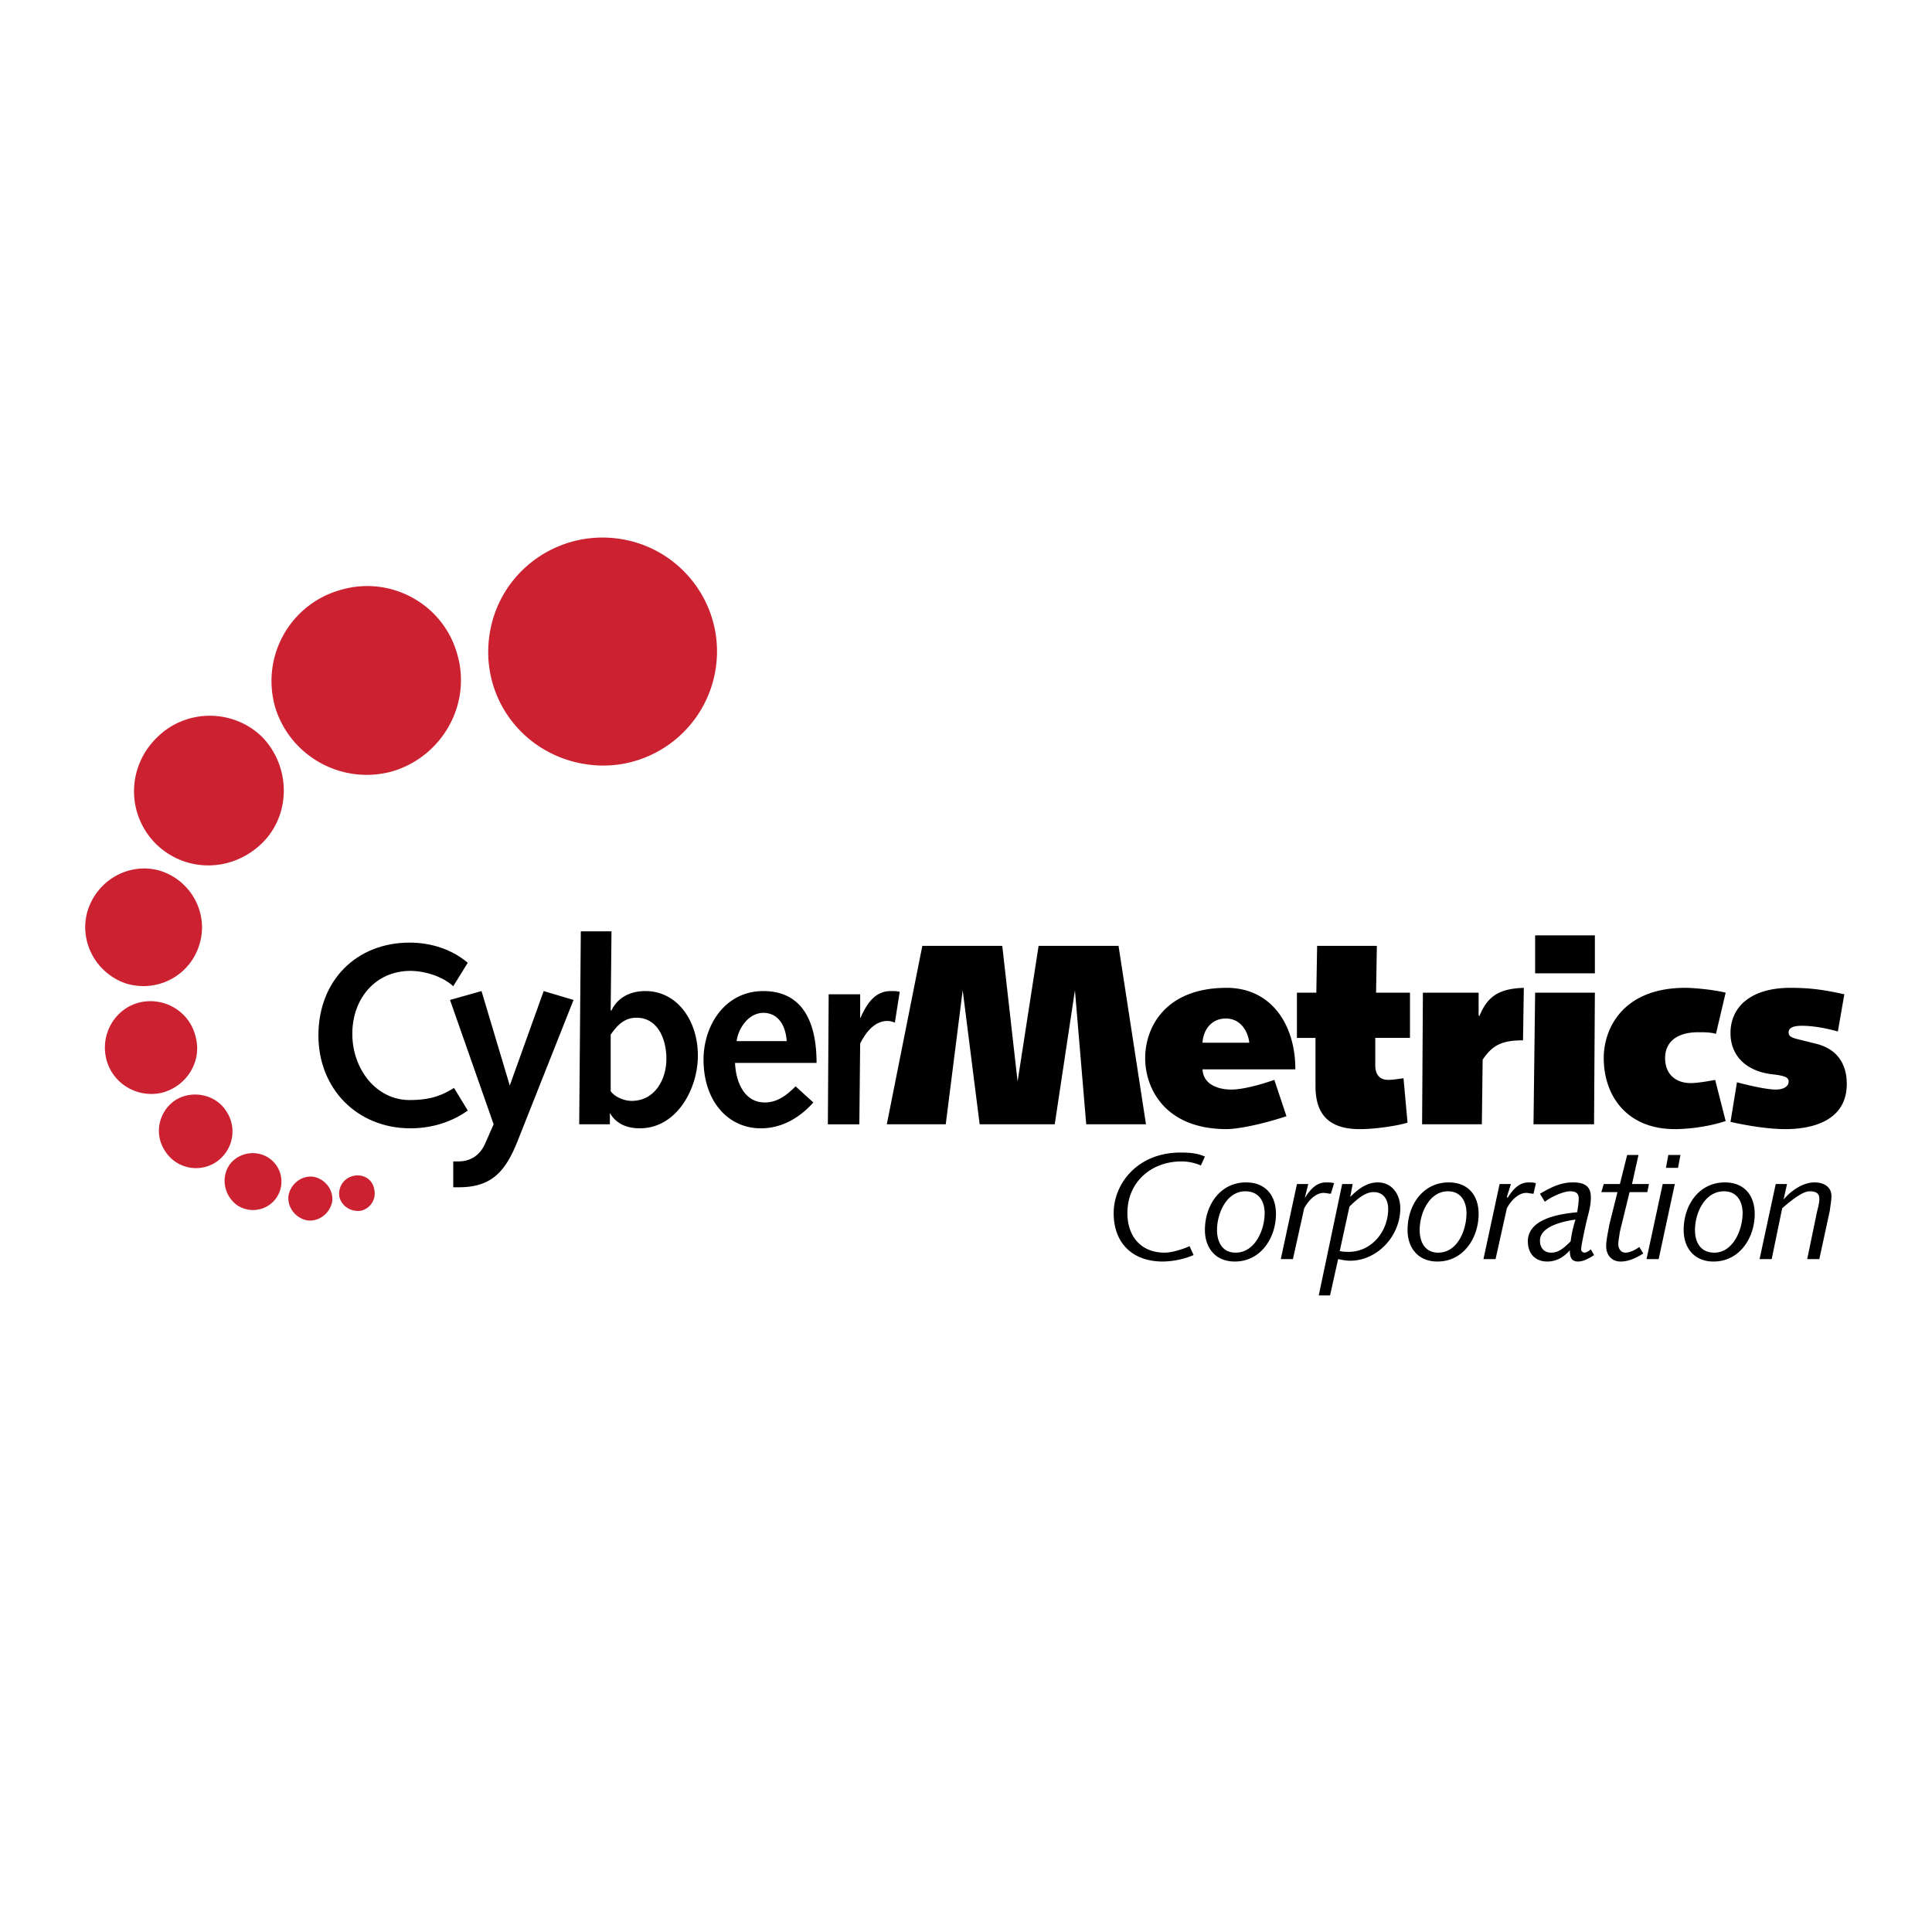
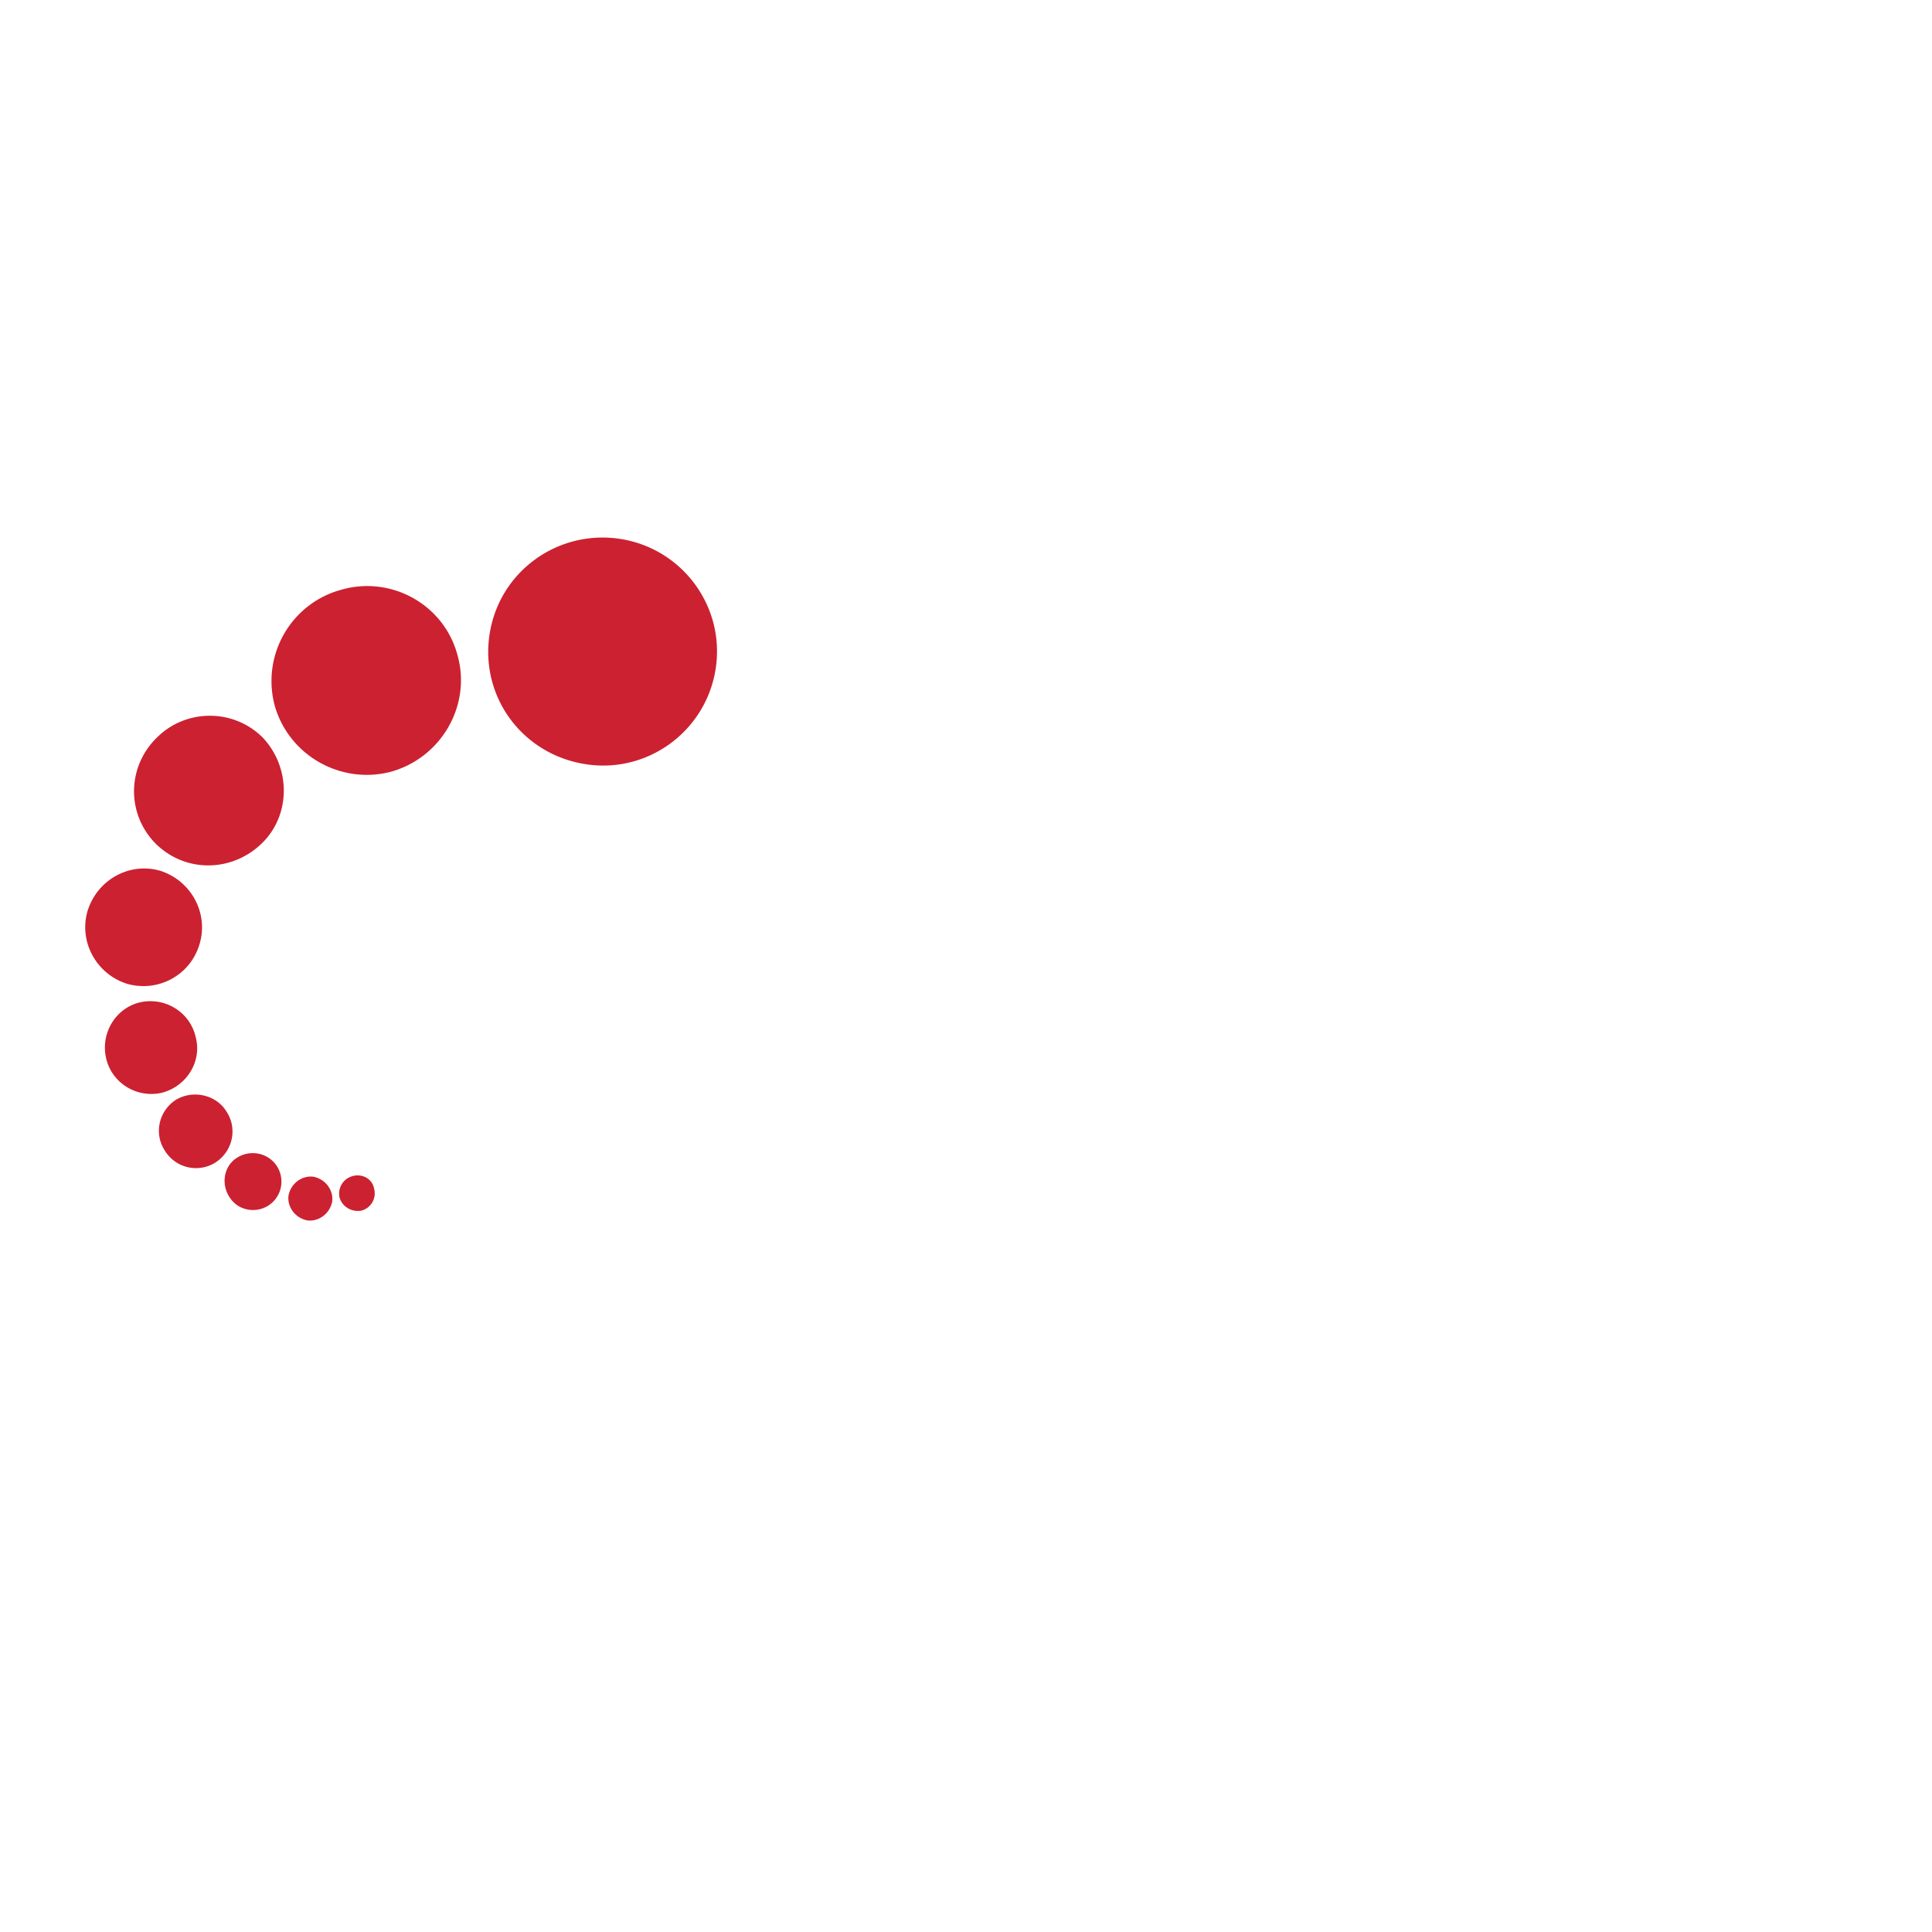
<svg xmlns="http://www.w3.org/2000/svg" width="2500" height="2500" viewBox="0 0 192.756 192.756">
  <g fill-rule="evenodd" clip-rule="evenodd">
-     <path fill="#fff" d="M0 0h192.756v192.756H0V0z" />
-     <path d="M46.67 110.801c-1.691 1.207-3.705 1.771-5.719 1.771-5.316 0-9.183-3.947-9.183-9.264 0-5.477 3.786-9.263 9.102-9.263 2.094 0 4.188.645 5.799 2.013l-1.45 2.336c-1.047-.965-2.819-1.529-4.269-1.529-3.464 0-5.8 2.738-5.8 6.283 0 3.463 2.336 6.605 5.719 6.605 2.255 0 3.383-.564 4.43-1.209l1.371 2.257z" />
-     <path d="M45.221 115.875h.403c.483 0 1.933 0 2.739-1.691l.886-2.014-4.35-12.404 3.142-.887 2.819 9.424 3.383-9.424 2.98.887-5.558 14.016c-1.208 3.061-2.578 4.672-5.88 4.672h-.564v-2.579zM60.928 103.229c.725-1.047 1.45-1.691 2.578-1.691 2.094 0 2.98 2.094 2.98 4.107s-1.127 4.189-3.463 4.189c-.886 0-1.772-.484-2.094-.967v-5.638h-.001zm-3.141 8.941h3.061v-1.129c.644 1.129 1.772 1.531 2.98 1.531 3.706 0 5.799-3.947 5.799-7.25 0-3.543-2.094-6.443-5.235-6.443-1.611 0-2.819.725-3.383 1.934h-.081l.081-7.895h-3.061l-.161 19.252zM73.494 103.873c.161-1.289 1.208-2.82 2.658-2.82 1.611 0 2.255 1.451 2.336 2.82h-4.994zm7.975 2.174c0-4.51-1.691-7.168-5.316-7.168-3.786 0-5.961 3.383-5.961 6.846 0 4.109 2.417 6.848 5.719 6.848 2.094 0 3.867-1.047 5.236-2.578l-1.772-1.611c-.806.807-1.772 1.611-3.061 1.611-2.094 0-2.9-2.094-2.98-3.947h8.135v-.001zM82.677 99.201h3.141v2.416c.645-1.449 1.45-2.738 3.061-2.738.322 0 .645 0 .886.08l-.483 3.061c-.242-.08-.483-.16-.725-.16-1.208 0-2.094.967-2.739 2.256l-.081 8.055h-3.141l.081-12.97zM92.021 94.368h7.975l1.529 13.532 2.096-13.532h7.975l2.738 17.802h-5.961l-1.127-13.371-2.014 13.371H97.74l-1.692-13.371-1.691 13.371h-5.88l3.544-17.802zM119.973 104.033c.08-1.289.885-2.416 2.336-2.416 1.369 0 2.174 1.127 2.336 2.416h-4.672zm7.168 3.707c-1.852.643-3.383.965-4.268.965-1.451 0-2.82-.562-2.9-2.014h9.264c0-4.59-2.498-8.135-6.848-8.135-6.203 0-8.135 4.027-8.135 7.008s1.932 7.088 8.135 7.088c.967 0 3.303-.402 5.961-1.289l-1.209-3.623zM129.396 99.039h1.934l.08-4.671h5.961l-.08 4.671h3.383v4.512h-3.463v2.738c0 1.129.645 1.451 1.287 1.451.484 0 .887-.082 1.531-.162l.402 4.43c-1.047.322-3.221.645-4.752.645-2.818 0-4.43-1.207-4.43-4.27v-4.831h-1.854v-4.513h.001zM141.963 99.039h5.559v2.256l.08.08c.805-2.014 2.014-2.738 4.43-2.818l-.08 5.236c-2.094 0-3.061.482-4.027 1.932l-.08 6.445h-5.961l.079-13.131zM153.16 99.039h5.961l-.082 13.131h-6.041l.162-13.131zm0-5.718h5.961v3.787h-5.961v-3.787zM171.203 103.148c-.564-.162-1.129-.162-1.773-.162-2.014 0-3.301.887-3.301 2.578 0 1.611 1.047 2.496 2.576 2.496.564 0 1.611-.16 2.418-.32l1.047 4.107c-1.691.564-3.705.805-5.074.805-4.834 0-7.09-3.383-7.09-7.088 0-2.98 1.934-7.008 8.137-7.008.725 0 2.738.16 4.027.482l-.967 4.11zM173.297 107.98c1.209.322 2.98.725 3.867.725.805 0 1.289-.322 1.289-.805 0-.322-.162-.564-1.691-.725-2.578-.322-4.109-1.854-4.109-4.109 0-2.658 2.094-4.51 5.961-4.51 1.854 0 3.223.16 5.396.645l-.645 3.705c-1.207-.322-2.416-.564-3.623-.564-.887 0-1.289.242-1.289.645 0 .322.16.484.725.645l1.934.484c2.094.482 3.141 1.932 3.141 4.027 0 4.107-4.27 4.51-6.121 4.51-1.611 0-3.705-.322-5.479-.725l.644-3.948zM119.086 125.219a8.307 8.307 0 0 1-3.061.645c-3.061 0-4.914-1.854-4.914-4.834 0-2.898 2.336-6.041 6.686-6.041.967 0 1.691.082 2.418.402l-.404.887a4.882 4.882 0 0 0-1.932-.402c-2.98 0-5.398 2.014-5.398 5.154 0 2.338 1.369 3.947 3.705 3.947.727 0 1.773-.322 2.498-.645l.402.887zM121.422 122.721c0-1.691.967-3.865 2.82-3.865 1.449 0 1.932 1.127 1.932 2.174 0 1.691-.965 3.947-2.898 3.947-1.37 0-1.854-1.127-1.854-2.256zm-1.207 0c0 1.773 1.047 3.143 2.98 3.143 2.576 0 4.107-2.336 4.107-4.752 0-1.854-1.047-3.143-2.98-3.143-2.578 0-4.107 2.256-4.107 4.752zM129.396 118.131h1.129l-.322 1.289v.08c.645-1.047 1.287-1.531 2.094-1.531.242 0 .564 0 .805.082l-.322 1.047c-.24 0-.482-.082-.725-.082-.725 0-1.449.645-1.934 1.531l-1.127 5.074h-1.209l1.611-7.49zM134.633 120.387c.967-.967 1.691-1.451 2.416-1.451.967 0 1.449.725 1.449 1.691 0 2.176-1.609 4.27-3.945 4.27-.322 0-.564 0-.887-.08l.967-4.43zm-3.061 8.859h1.127l.805-3.625c.404.082.807.162 1.209.162 2.658 0 4.994-2.416 4.994-5.236 0-1.369-.805-2.578-2.256-2.578-1.127 0-2.014.725-2.738 1.451l.242-1.289h-1.047l-2.336 11.115zM141.641 122.721c0-1.691.967-3.865 2.818-3.865 1.371 0 1.854 1.127 1.854 2.174 0 1.691-.887 3.947-2.818 3.947-1.372 0-1.854-1.127-1.854-2.256zm-1.209 0c0 1.773 1.049 3.143 2.98 3.143 2.578 0 4.109-2.336 4.109-4.752 0-1.854-1.049-3.143-2.98-3.143-2.578 0-4.109 2.256-4.109 4.752zM149.615 118.131h1.127l-.402 1.289.08.08c.645-1.047 1.289-1.531 2.096-1.531.24 0 .482 0 .725.082l-.242 1.047c-.242 0-.482-.082-.725-.082-.725 0-1.449.645-1.934 1.531l-1.127 5.074h-1.209l1.611-7.49zM153.643 123.77c0-1.049 1.289-1.773 3.545-2.096a11.812 11.812 0 0 0-.484 2.176c-.805.805-1.289 1.127-1.934 1.127-.725 0-1.127-.483-1.127-1.207zm.484-3.868c.725-.564 1.932-1.047 2.496-1.047s.887.16.887.725c0 .322-.08.967-.162 1.369-1.771.162-4.914.645-4.914 2.9 0 1.209.727 2.014 1.934 2.014.967 0 1.691-.482 2.256-1.127 0 .562.08 1.127.807 1.127.402 0 .885-.16 1.609-.645l-.322-.564c-.322.242-.482.322-.645.322-.16 0-.322-.16-.322-.322 0-.402.484-2.658.727-3.543.24-.967.24-1.369.24-1.691 0-1.129-.725-1.451-1.771-1.451s-1.934.322-3.303 1.129l.483.804zM160.006 118.131h1.611l.725-2.9h1.129l-.645 2.9h1.691l-.162.805h-1.771l-.967 3.947c-.08.564-.16.967-.16 1.209 0 .482.24.885.725.885.322 0 .805-.16 1.369-.562l.402.645c-.887.562-1.611.805-2.256.805-.885 0-1.449-.645-1.449-1.531 0-.562.16-1.287.322-2.174l.805-3.223h-1.611l.242-.806zM165.887 118.131h1.209l-1.611 7.49h-1.209l1.611-7.49zm.564-2.901h1.207l-.242 1.289h-1.207l.242-1.289zM169.109 122.721c0-1.691.965-3.865 2.898-3.865 1.369 0 1.854 1.127 1.854 2.174 0 1.691-.967 3.947-2.82 3.947-1.449 0-1.932-1.127-1.932-2.256zm-1.129 0c0 1.773 1.047 3.143 2.98 3.143 2.578 0 4.107-2.336 4.107-4.752 0-1.854-1.047-3.143-2.979-3.143-2.576 0-4.108 2.256-4.108 4.752zM177.164 118.131h1.127l-.322 1.449v.08c.725-.885 1.934-1.691 3.061-1.691.887 0 1.693.402 1.693 1.369 0 .404-.082.807-.162 1.451l-1.047 4.832h-1.209l.967-4.672c.162-.645.242-.967.242-1.369 0-.564-.402-.725-.967-.725s-1.449.564-2.738 1.691l-1.047 5.074h-1.209l1.611-7.489z" />
    <path d="M36.038 120.789c-.967.16-1.933-.402-2.175-1.369-.161-.967.403-1.854 1.37-2.096.967-.24 1.933.322 2.094 1.289a1.778 1.778 0 0 1-1.289 2.176zM30.641 121.756c-1.208-.242-2.014-1.369-1.853-2.498.241-1.207 1.369-2.014 2.497-1.852 1.208.24 2.014 1.369 1.853 2.496-.242 1.209-1.369 2.014-2.497 1.854zM23.633 120.225c-1.289-.967-1.611-2.738-.726-4.027.886-1.209 2.659-1.531 3.947-.645 1.289.887 1.611 2.658.725 3.947s-2.657 1.611-3.946.725zM16.464 114.828c-1.127-1.691-.644-3.947 1.047-5.074 1.691-1.049 4.027-.564 5.075 1.127 1.127 1.691.644 3.947-1.047 5.074a3.64 3.64 0 0 1-5.075-1.127zM10.583 105.564c-.563-2.498.967-4.994 3.383-5.559 2.497-.562 4.994.967 5.558 3.465.645 2.416-.886 4.912-3.383 5.557-2.496.565-4.994-.966-5.558-3.463zM8.731 90.904c.967-3.142 4.189-4.913 7.25-4.027 3.061.967 4.833 4.188 3.947 7.25-.886 3.142-4.108 4.913-7.25 4.028-3.061-.967-4.833-4.19-3.947-7.251zM15.658 73.585c2.9-2.899 7.653-2.899 10.552 0 2.819 2.98 2.819 7.733-.08 10.552-2.98 2.9-7.653 2.98-10.633 0-2.899-2.979-2.819-7.652.161-10.552zM34.024 58.845c4.995-1.45 10.23 1.45 11.6 6.444 1.45 4.994-1.53 10.23-6.524 11.68-4.994 1.37-10.23-1.531-11.68-6.525-1.371-5.074 1.61-10.23 6.604-11.599zM61.895 53.77c6.202.967 10.472 6.766 9.505 12.969-.967 6.202-6.766 10.472-12.969 9.505-6.283-.967-10.552-6.686-9.585-12.969.966-6.283 6.846-10.472 13.049-9.505z" fill="#cc2131" />
  </g>
</svg>